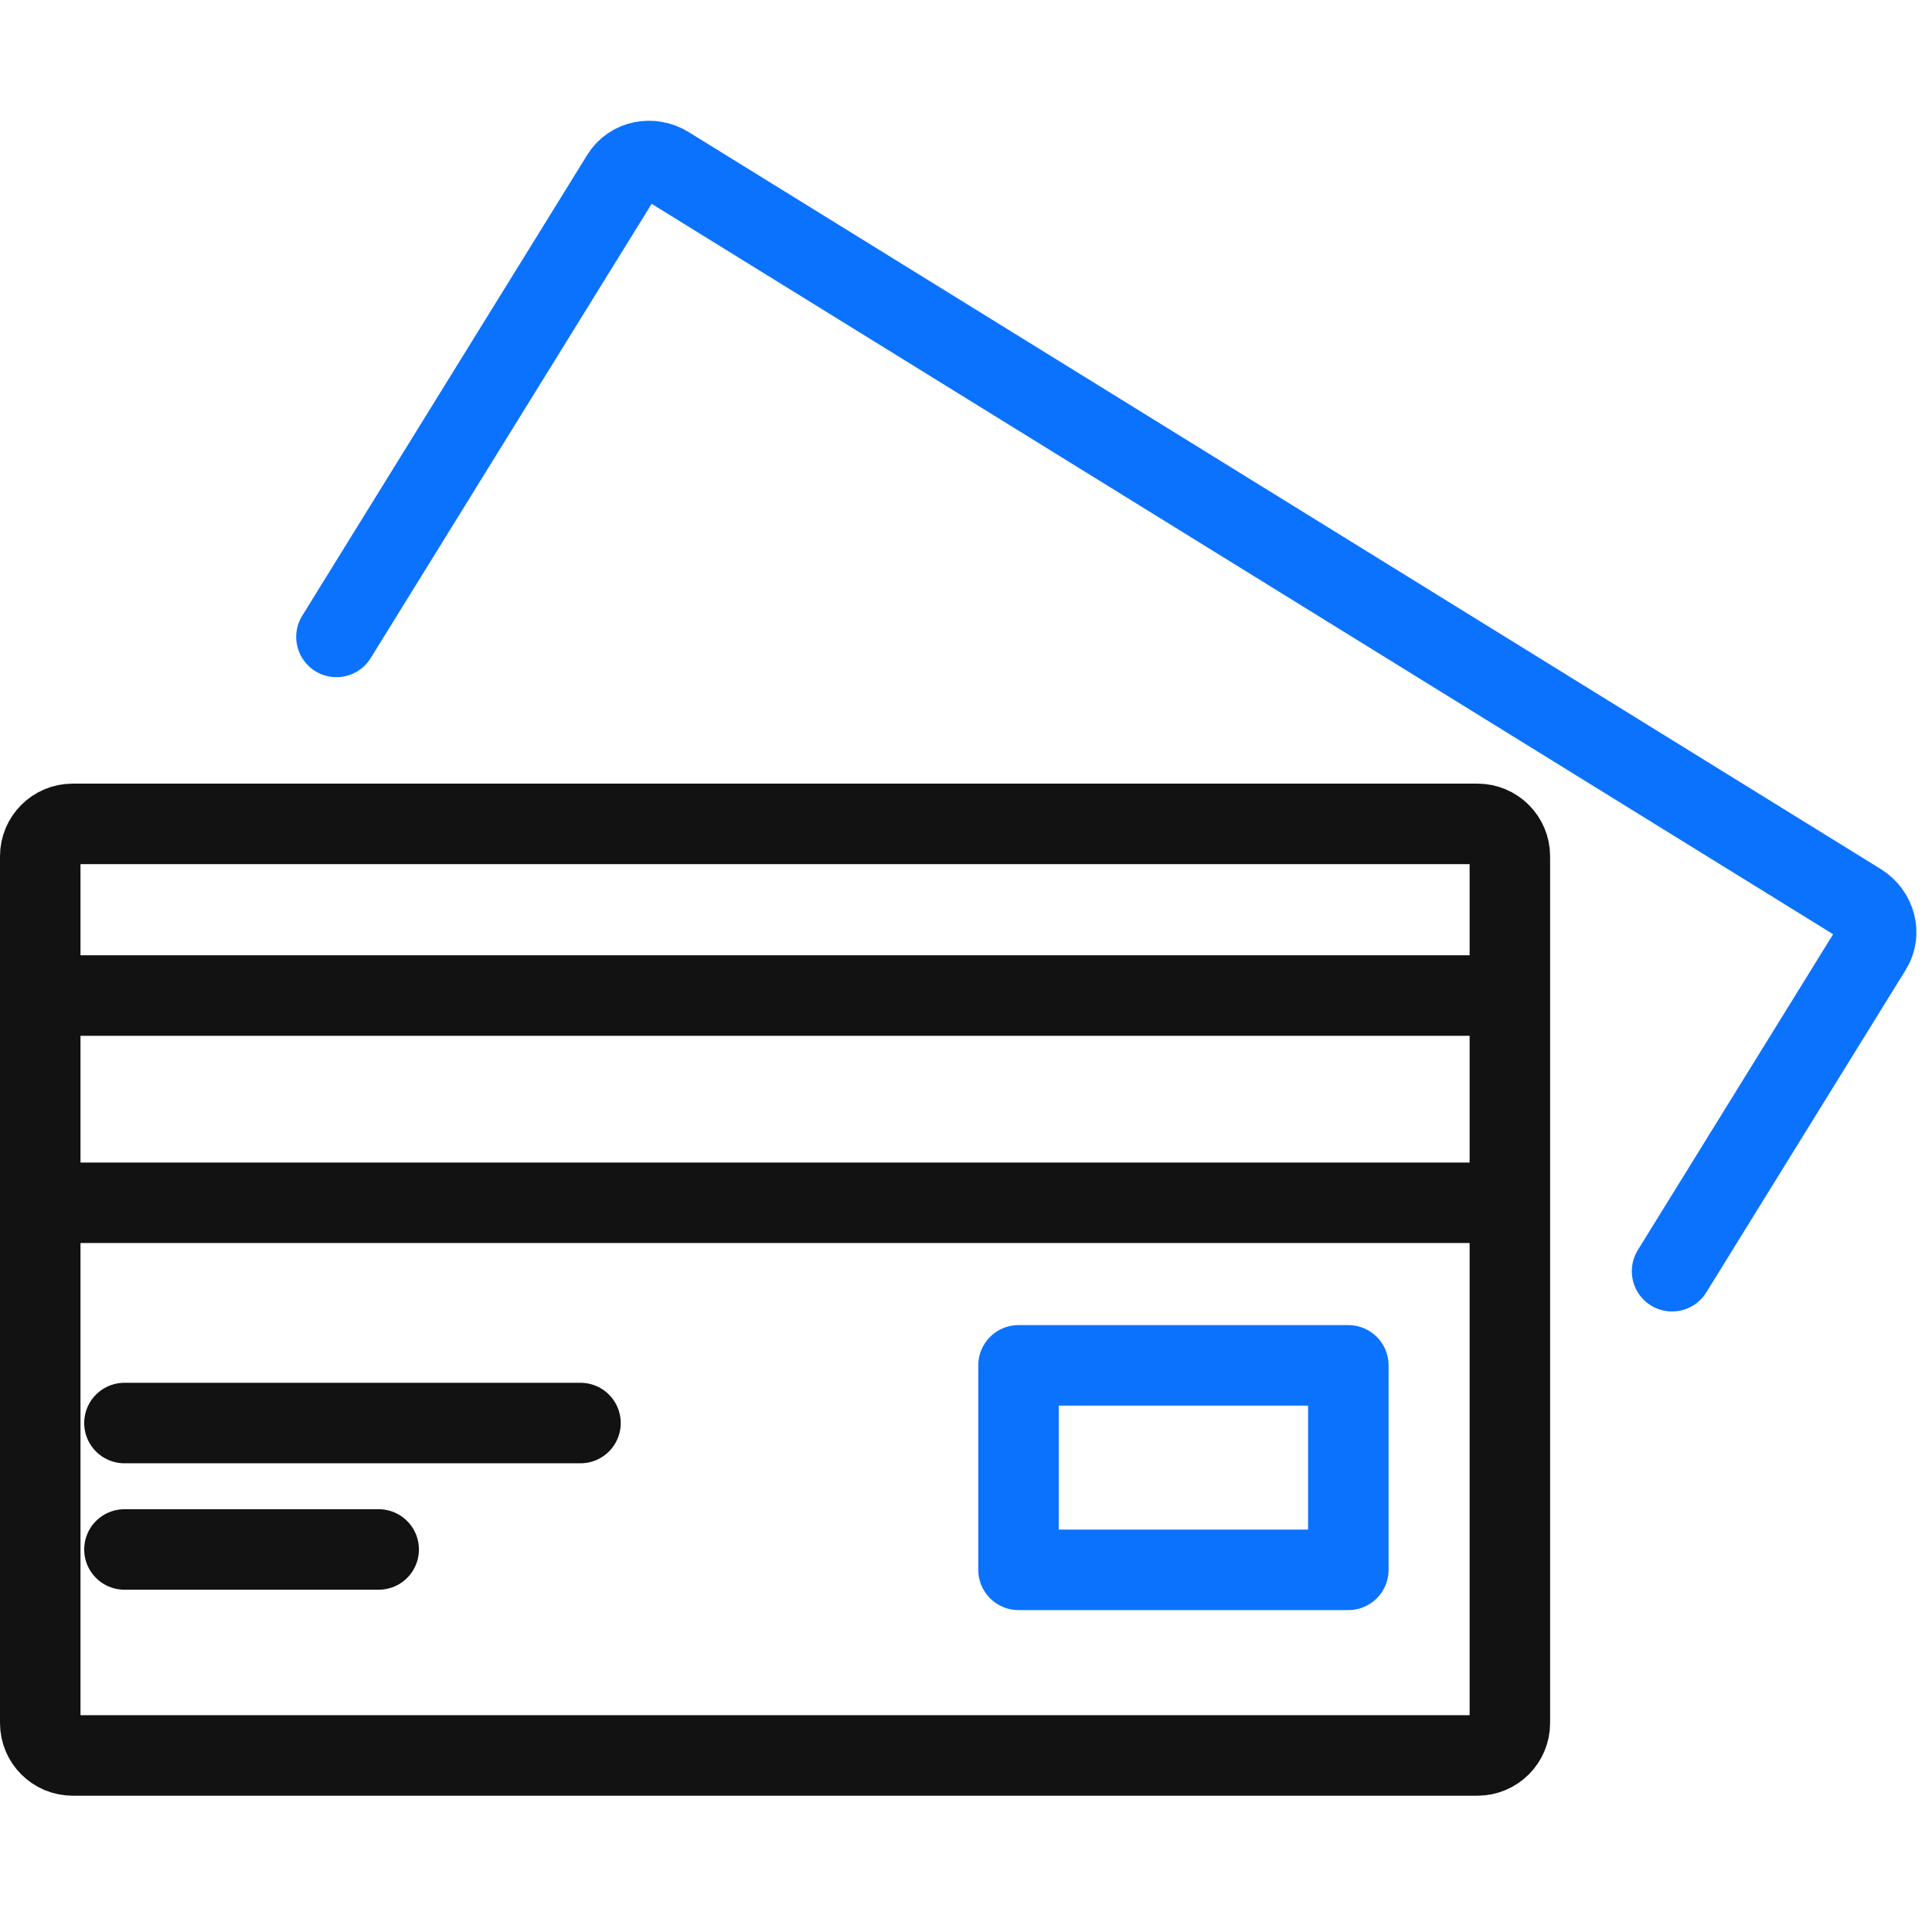
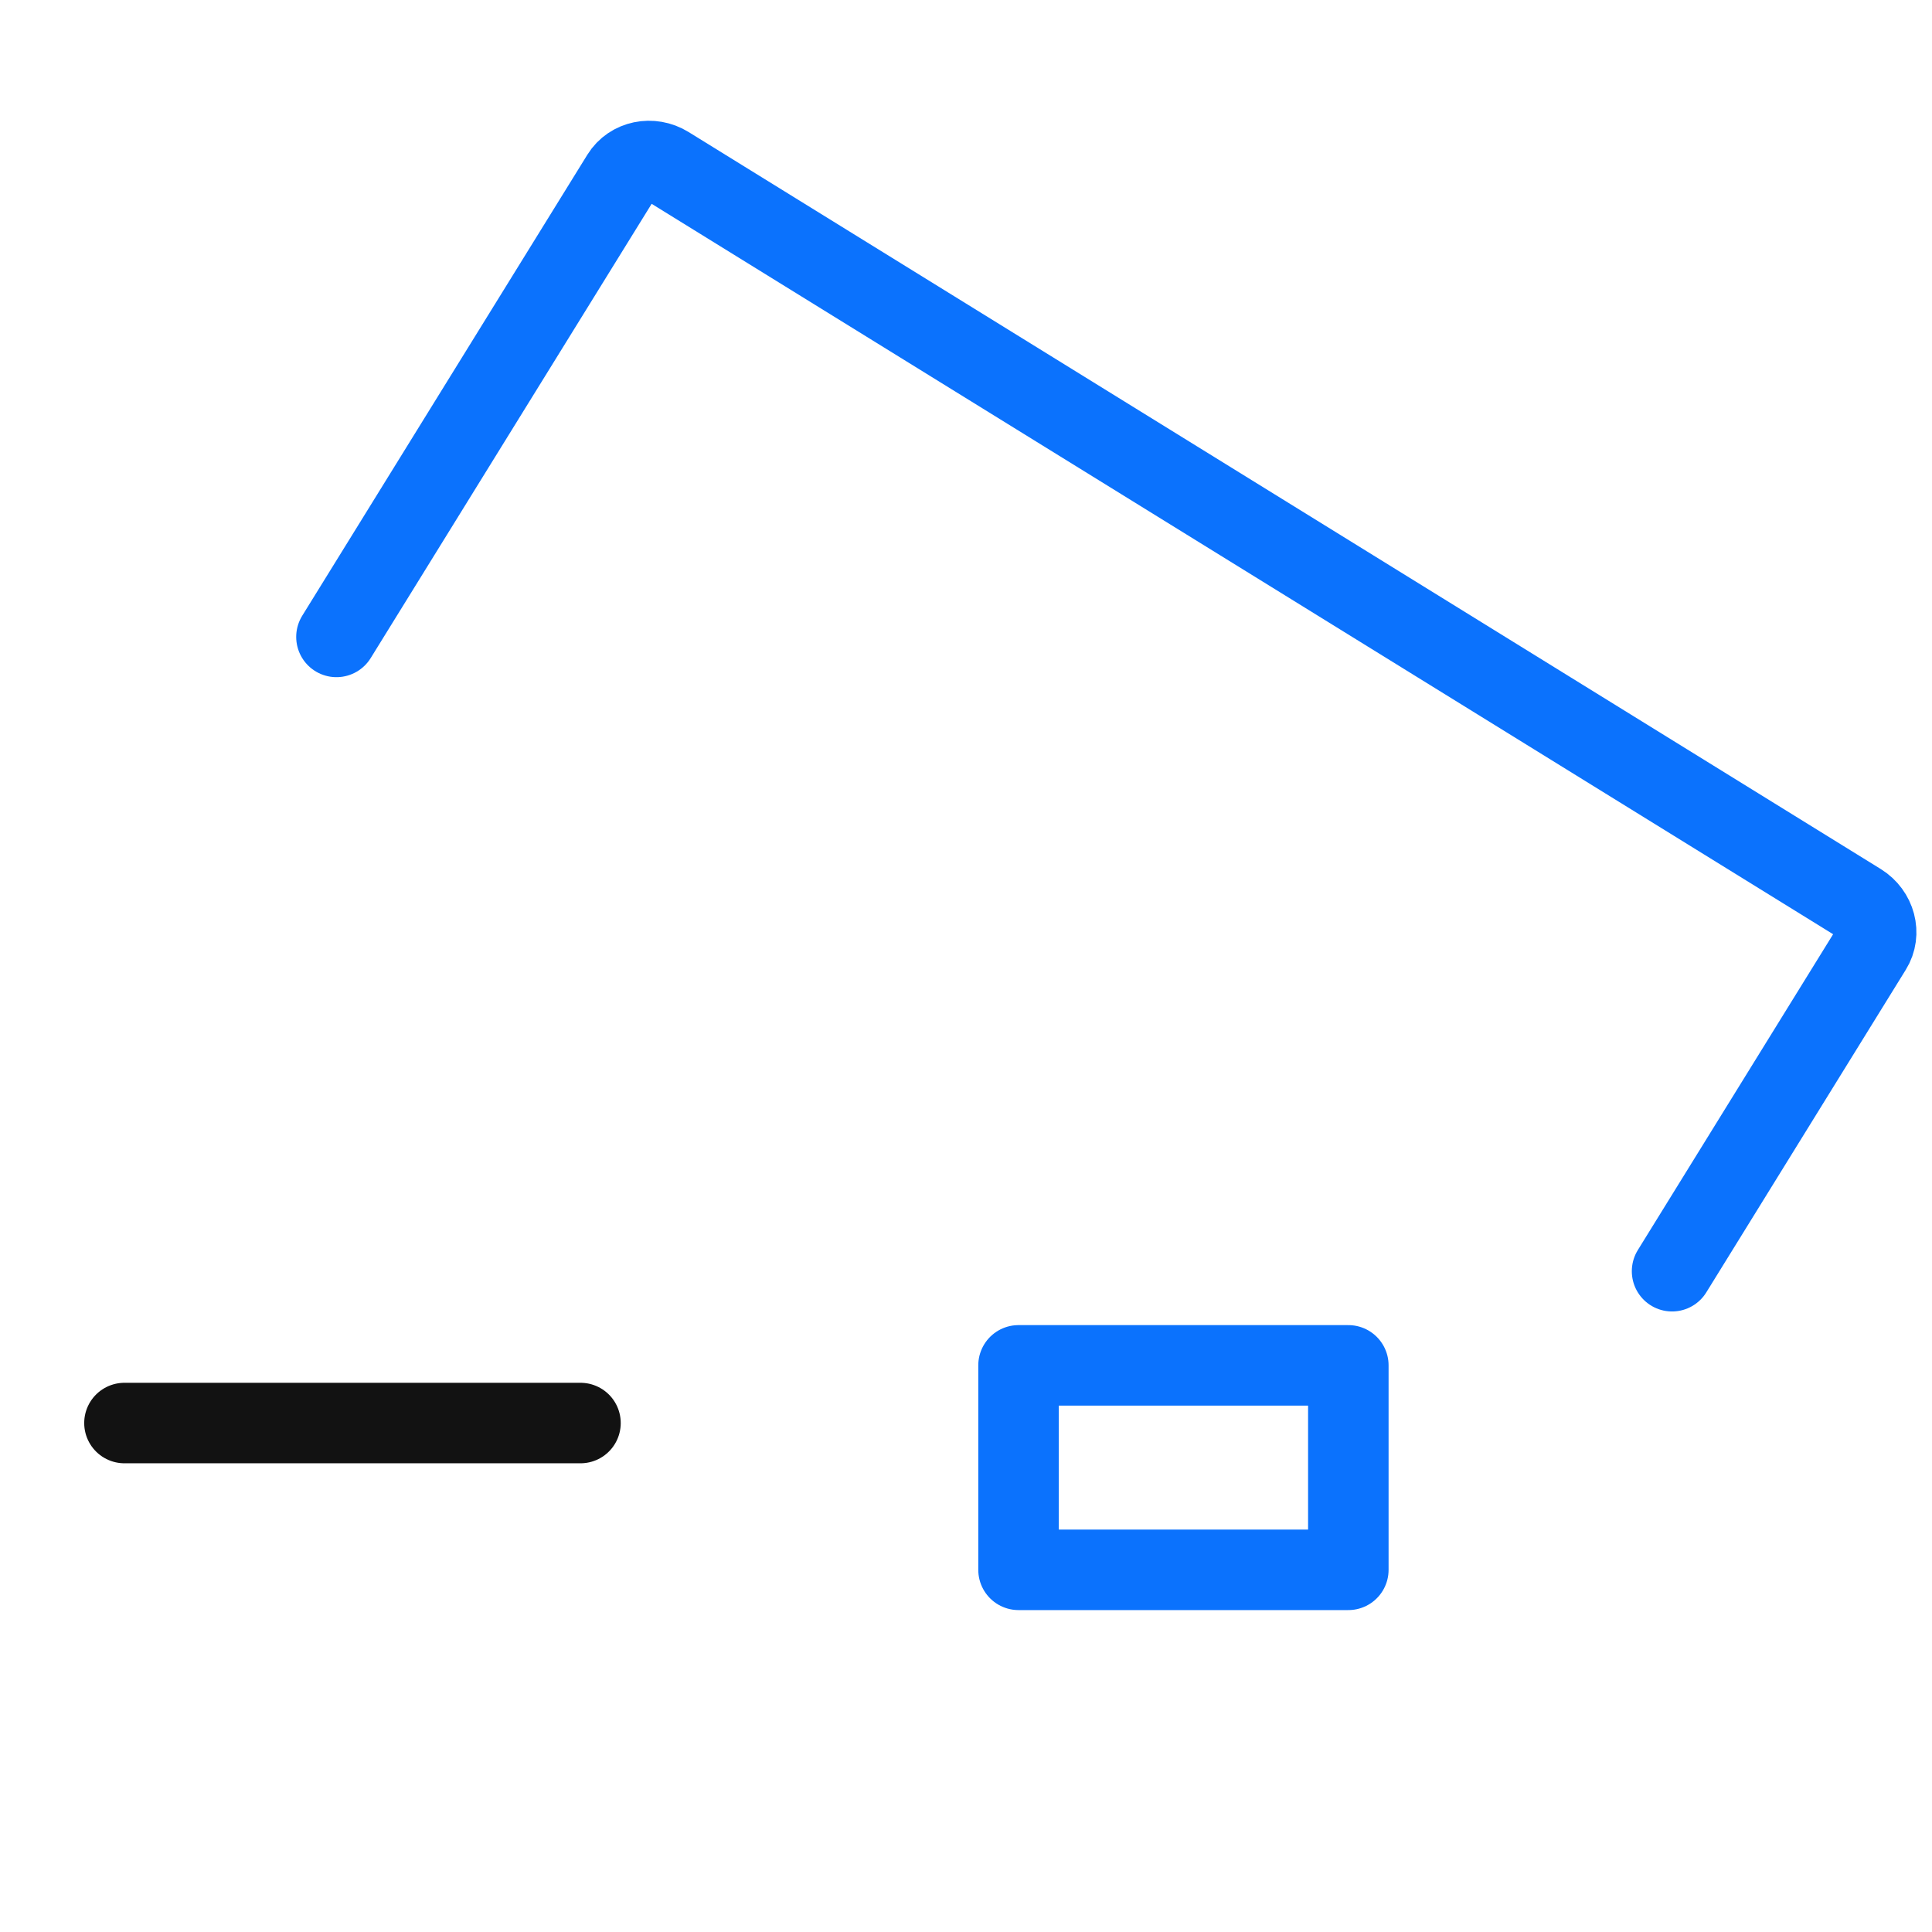
<svg xmlns="http://www.w3.org/2000/svg" width="48" height="48" viewBox="0 0 48 48" fill="none">
  <path d="M8.359 15.824L15.444 4.369C15.677 3.993 16.188 3.887 16.584 4.132L46.202 22.442C46.597 22.688 46.732 23.192 46.498 23.568L41.542 31.583" stroke="#0B72FD" stroke-width="2" stroke-linecap="round" stroke-linejoin="round" />
-   <path d="M36.706 20.469H1.806C1.361 20.469 1 20.829 1 21.274V42.808C1 43.253 1.361 43.614 1.806 43.614H36.706C37.151 43.614 37.512 43.253 37.512 42.808V21.274C37.512 20.829 37.151 20.469 36.706 20.469Z" stroke="#121212" stroke-width="2" stroke-linecap="round" stroke-linejoin="round" />
-   <path d="M1 24.734H37.33" stroke="#121212" stroke-width="2" stroke-linecap="round" stroke-linejoin="round" />
-   <path d="M1 29.883H37.33" stroke="#121212" stroke-width="2" stroke-linecap="round" stroke-linejoin="round" />
  <path d="M3.092 35.355H14.422" stroke="#121212" stroke-width="2" stroke-linecap="round" stroke-linejoin="round" />
-   <path d="M3.092 38.496H9.408" stroke="#121212" stroke-width="2" stroke-linecap="round" stroke-linejoin="round" />
  <path d="M33.499 33.922H25.305V39.002H33.499V33.922Z" stroke="#0B72FD" stroke-width="2" stroke-linecap="round" stroke-linejoin="round" />
</svg>